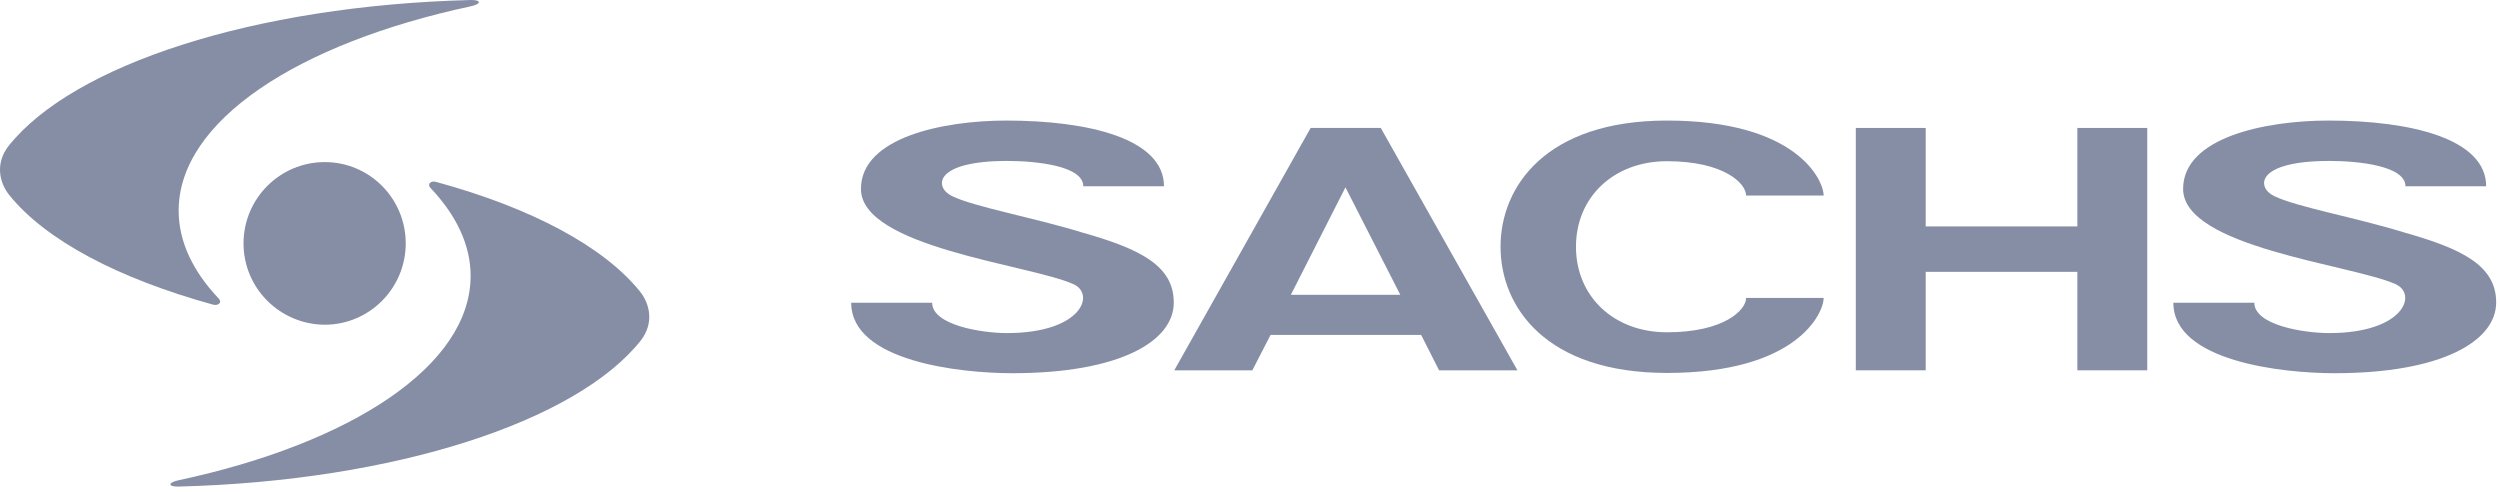
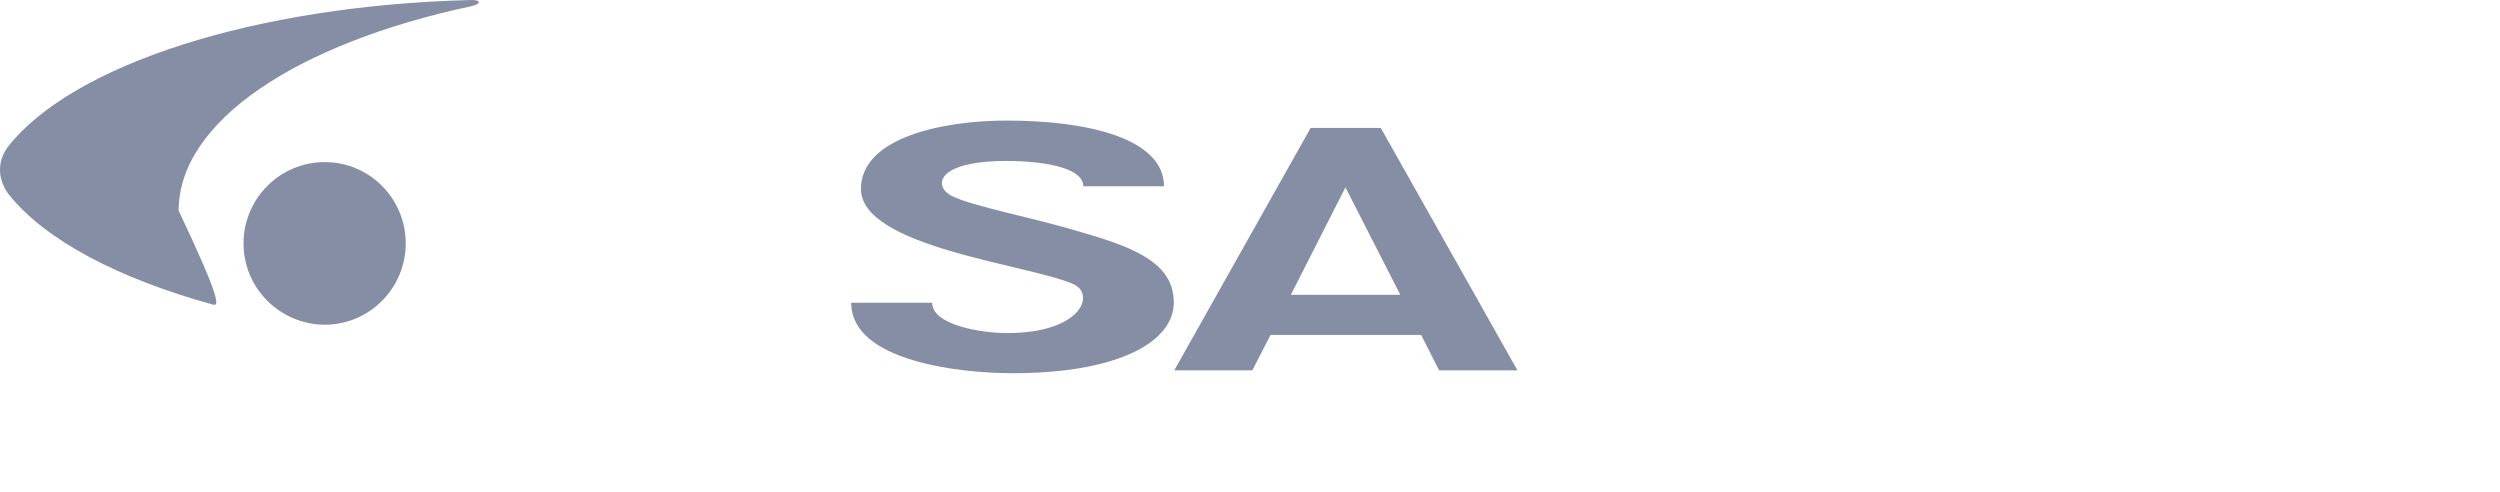
<svg xmlns="http://www.w3.org/2000/svg" width="244" height="48" viewBox="0 0 244 48" fill="none">
  <g clip-path="url(#clip0_1031_35412)">
-     <path d="M170.419 19.083C170.419 17.898 168.257 15.734 162.696 15.734C157.496 15.734 153.815 19.238 153.815 24.082C153.815 28.926 157.496 32.431 162.696 32.431C168.257 32.431 170.419 30.266 170.419 29.081H177.987C177.987 30.601 175.336 36.399 162.696 36.399C150.881 36.399 146.453 29.957 146.453 24.082C146.453 18.207 150.881 11.766 162.696 11.766C175.336 11.766 177.987 17.563 177.987 19.083H170.419Z" fill="#868EA6" />
-     <path d="M181.127 12.488H187.949V22.099H202.75V12.488H209.572V36.142H202.75V26.531H187.949V36.142H181.127V12.488Z" fill="#868EA6" />
    <path d="M98.805 36.425C93.759 36.425 83.076 35.291 83.076 29.545H90.979C90.979 31.709 95.716 32.508 98.29 32.508C105.6 32.508 106.965 28.669 104.725 27.715C100.401 25.809 84.029 24.134 84.029 18.439C84.029 13.389 92.112 11.766 98.213 11.766C106.27 11.766 113.606 13.543 113.606 18.182H105.729C105.729 16.172 101.096 15.708 98.316 15.708C91.108 15.708 91.159 18.285 92.91 19.135C95.149 20.217 100.761 21.196 105.703 22.716C111.238 24.288 114.559 25.912 114.559 29.519C114.584 33.281 109.333 36.425 98.805 36.425Z" fill="#868EA6" />
-     <path d="M227.848 36.425C222.802 36.425 212.119 35.291 212.119 29.545H220.022C220.022 31.709 224.758 32.508 227.333 32.508C234.643 32.508 236.008 28.669 233.768 27.715C229.444 25.809 213.072 24.134 213.072 18.439C213.072 13.389 221.155 11.766 227.255 11.766C235.313 11.766 242.649 13.543 242.649 18.182H234.772C234.772 16.172 230.139 15.708 227.358 15.708C220.151 15.708 220.202 18.285 221.953 19.135C224.192 20.217 229.804 21.196 234.746 22.716C240.281 24.288 243.627 25.912 243.627 29.519C243.627 33.281 238.35 36.425 227.848 36.425Z" fill="#868EA6" />
    <path fill-rule="evenodd" clip-rule="evenodd" d="M131.316 18.286L125.987 28.773H136.67L131.316 18.286ZM127.918 12.488H128.381H134.302H134.765L148.1 36.142H140.454L138.704 32.69H124.005L122.229 36.142H114.609L127.918 12.488Z" fill="#868EA6" />
    <path d="M23.768 23.756C23.768 19.376 27.32 15.82 31.696 15.82C36.072 15.82 39.599 19.376 39.599 23.756C39.599 28.137 36.047 31.693 31.696 31.693C27.32 31.667 23.768 28.137 23.768 23.756Z" fill="#868EA6" />
-     <path d="M17.436 47.489C16.381 47.515 16.355 47.102 17.436 46.87C34.297 43.263 45.932 35.688 45.932 26.927C45.932 23.886 44.517 20.975 41.994 18.321C41.685 17.986 42.045 17.599 42.56 17.754C51.827 20.279 58.907 24.041 62.459 28.447C63.411 29.632 63.875 31.513 62.536 33.24C56.281 41.124 38.596 46.948 17.436 47.489Z" fill="#868EA6" />
-     <path d="M45.932 0.001C46.988 -0.025 47.014 0.388 45.932 0.62C29.071 4.227 17.436 11.802 17.436 20.563C17.436 23.604 18.852 26.515 21.374 29.169C21.683 29.504 21.323 29.865 20.808 29.736C11.541 27.185 4.462 23.449 0.909 19.043C-0.043 17.858 -0.506 15.977 0.832 14.25C7.113 6.34 24.772 0.542 45.932 0.001Z" fill="#868EA6" />
+     <path d="M45.932 0.001C46.988 -0.025 47.014 0.388 45.932 0.62C29.071 4.227 17.436 11.802 17.436 20.563C21.683 29.504 21.323 29.865 20.808 29.736C11.541 27.185 4.462 23.449 0.909 19.043C-0.043 17.858 -0.506 15.977 0.832 14.25C7.113 6.34 24.772 0.542 45.932 0.001Z" fill="#868EA6" />
  </g>
  <defs>
    <clipPath id="clip0_1031_35412">
      <rect width="244" height="48" fill="white" />
    </clipPath>
  </defs>
</svg>